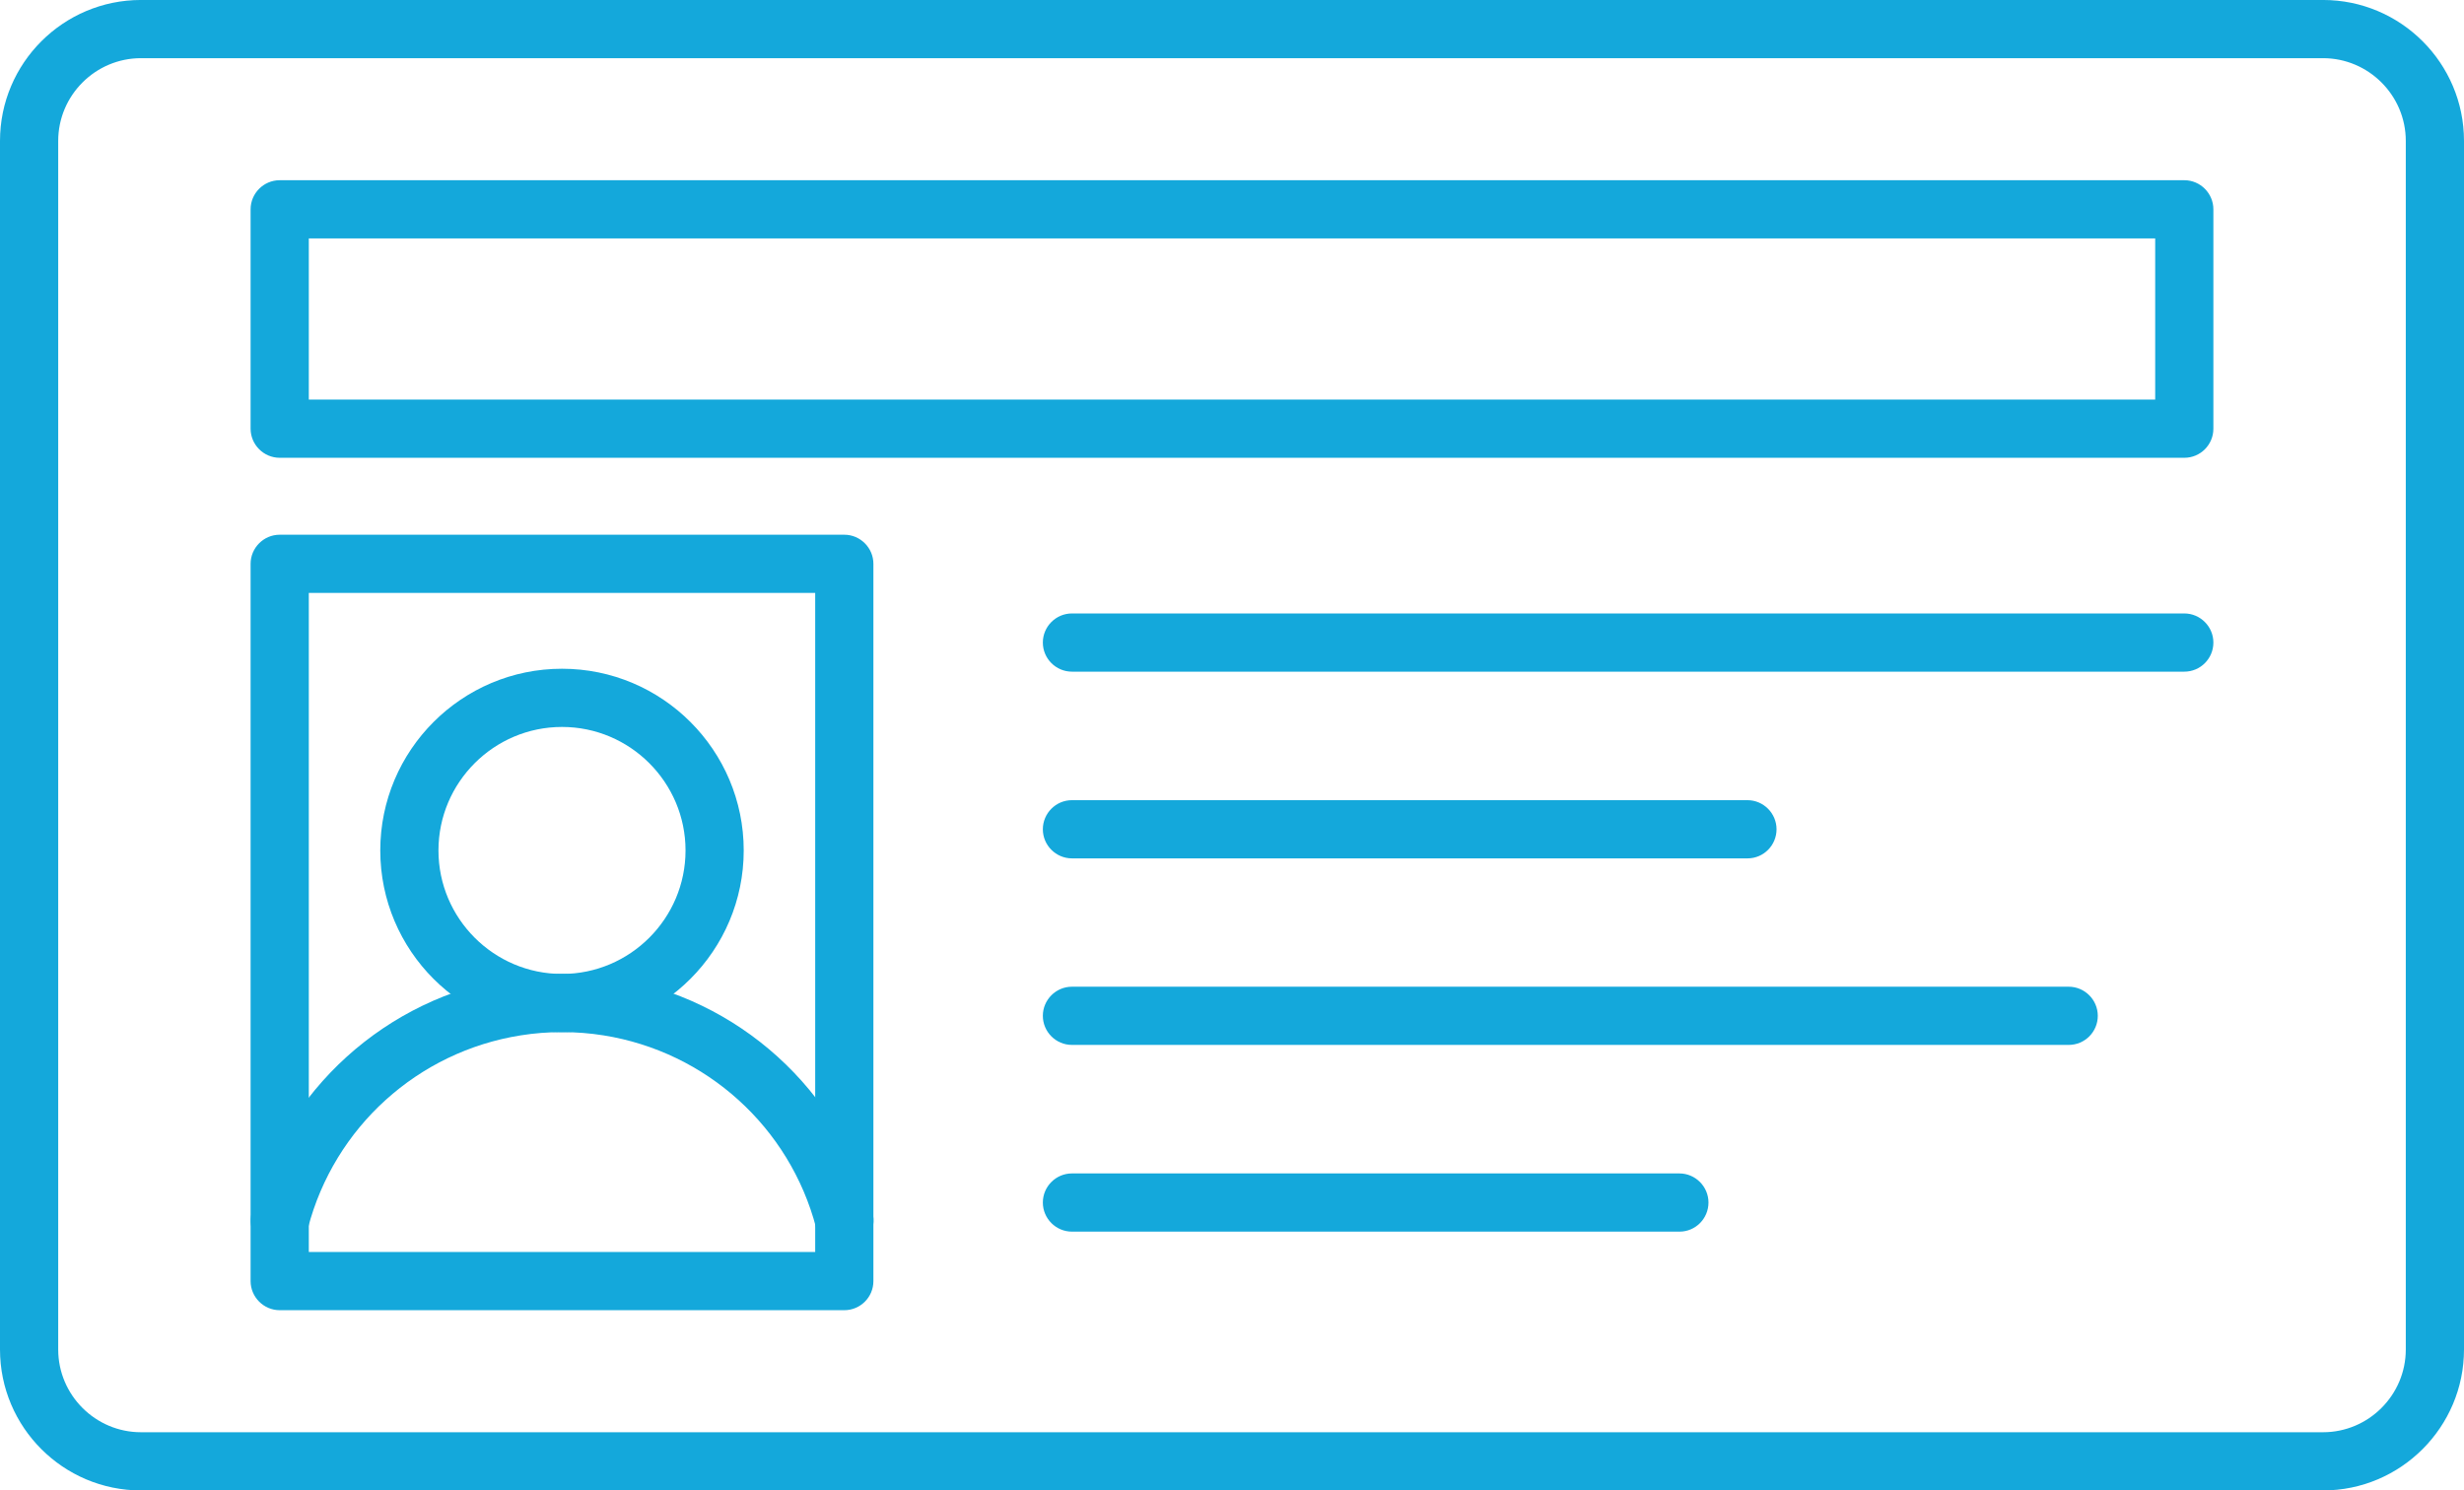
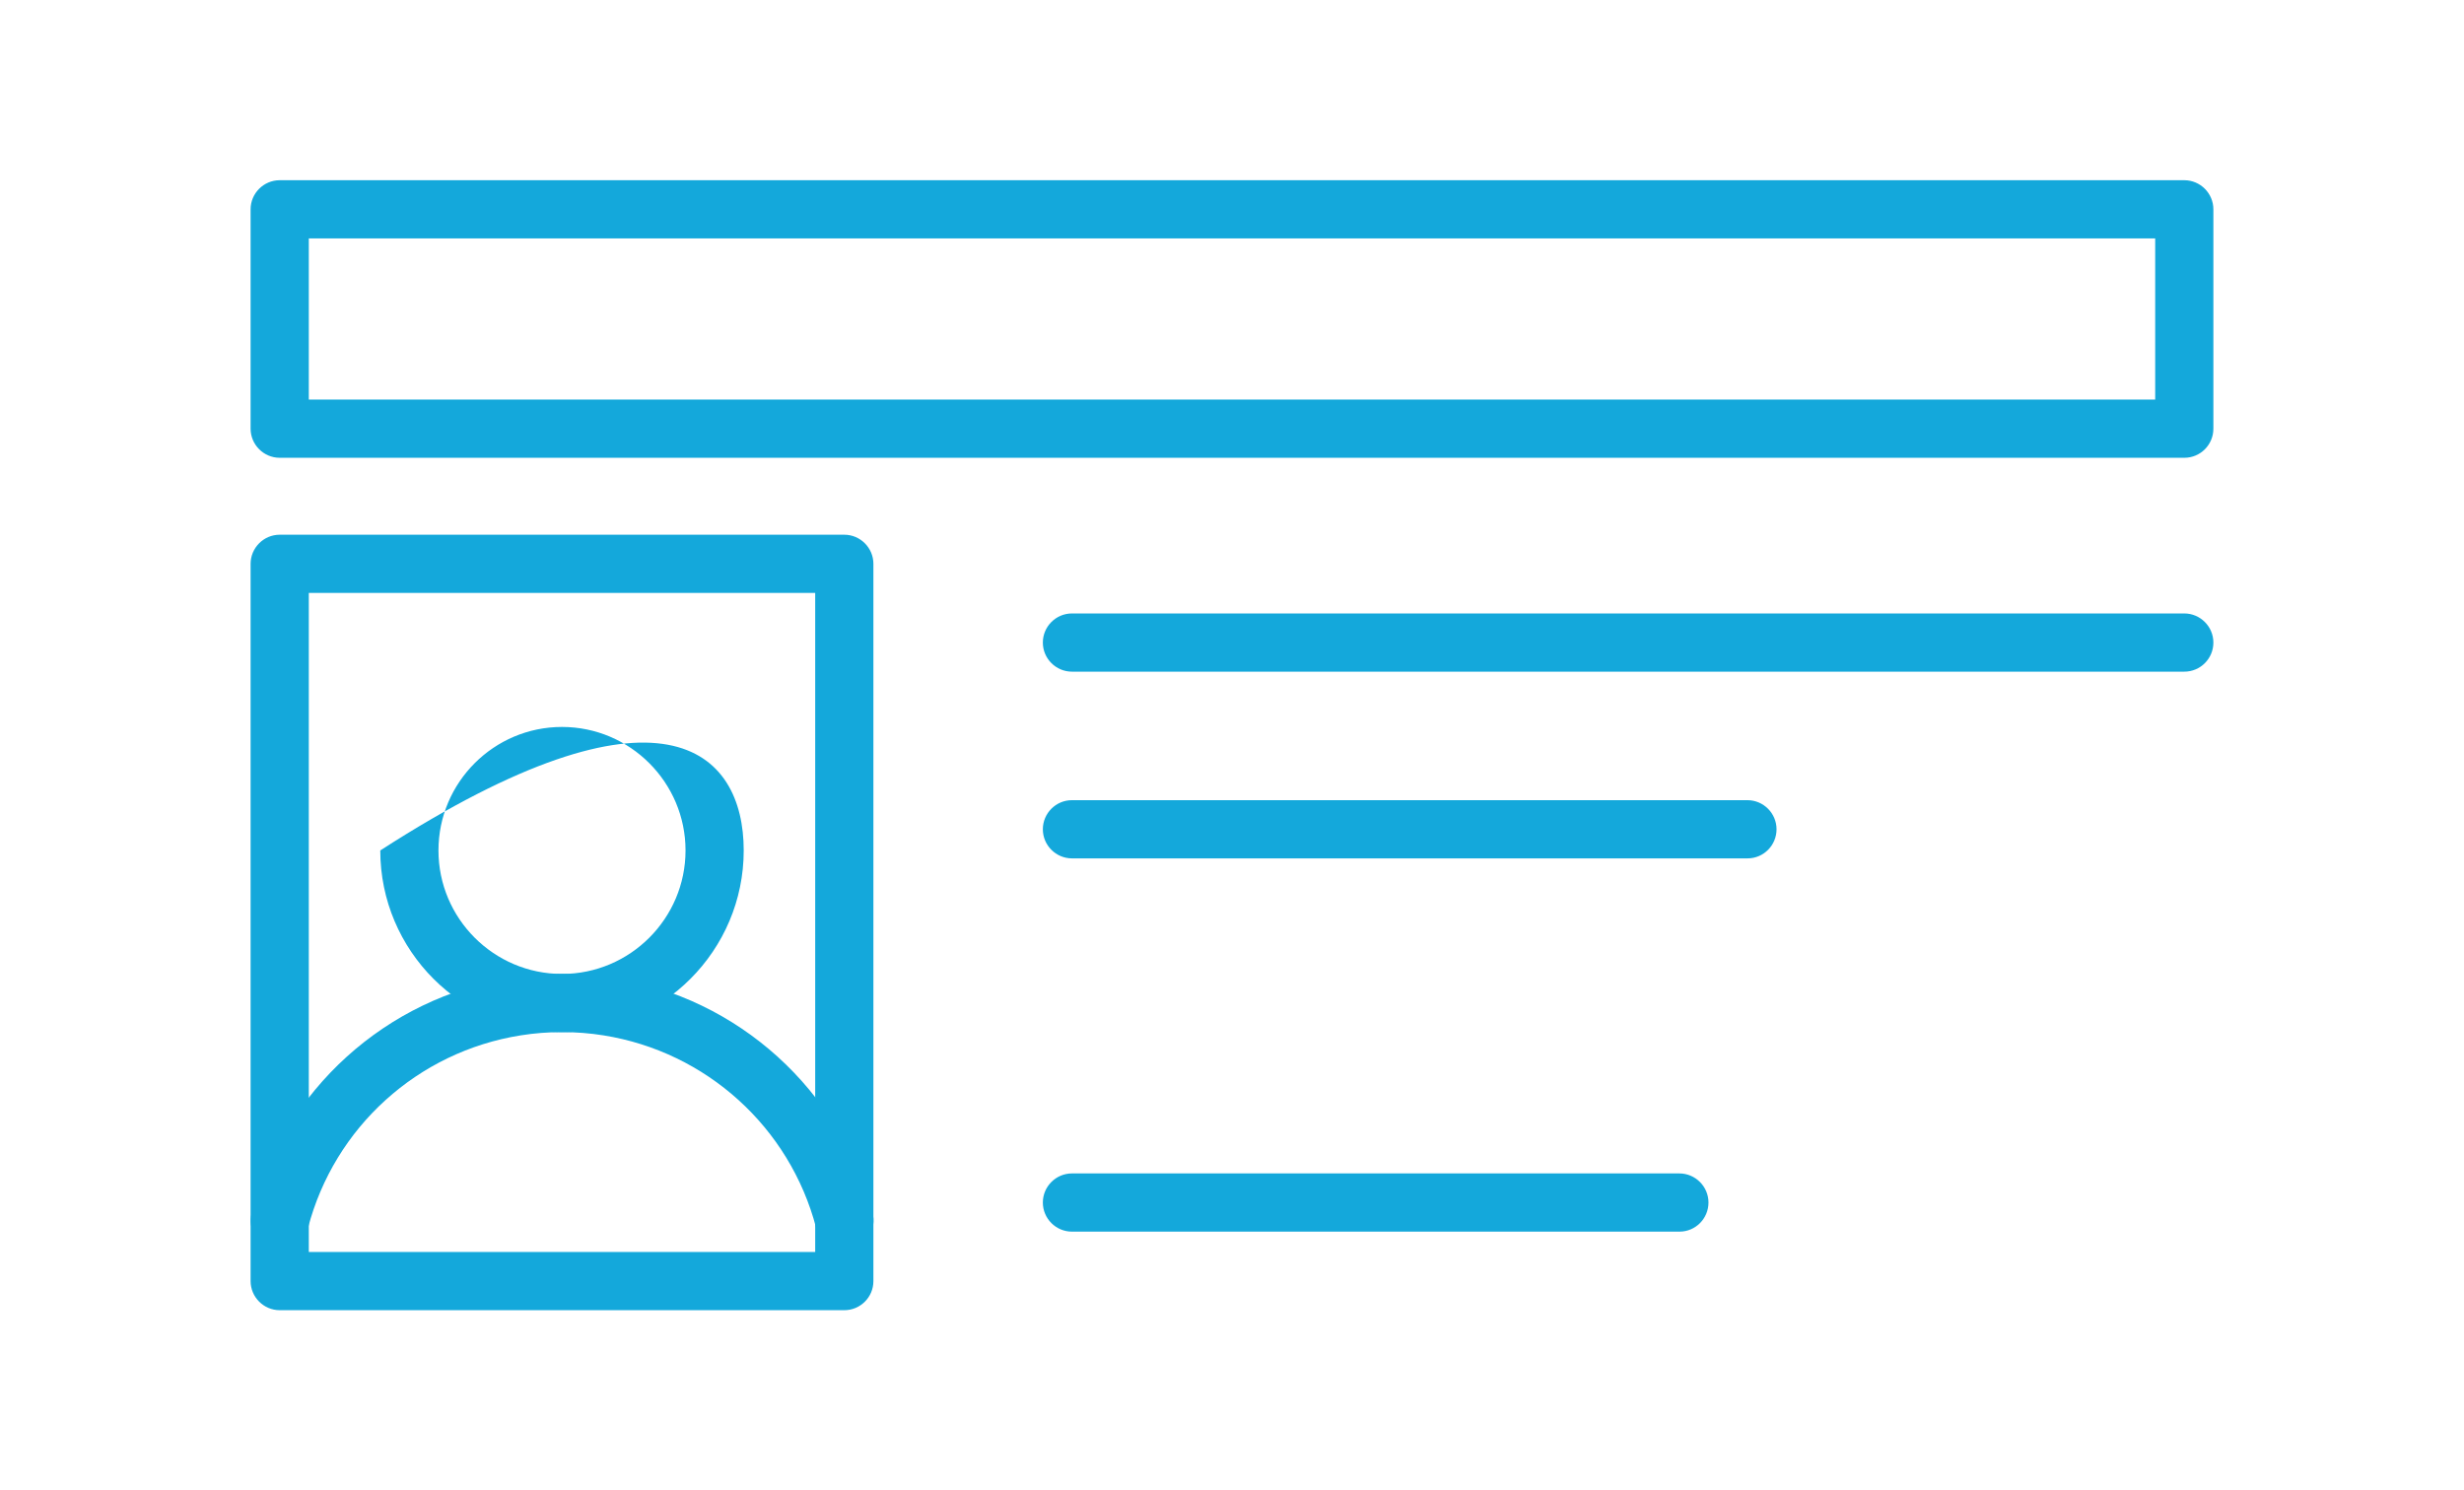
<svg xmlns="http://www.w3.org/2000/svg" fill="#14a8db" height="254.1" preserveAspectRatio="xMidYMid meet" version="1" viewBox="0.0 0.0 420.0 254.1" width="420" zoomAndPan="magnify">
  <defs>
    <clipPath id="a">
-       <path d="M 0 0 L 420 0 L 420 254.09 L 0 254.09 Z M 0 0" />
-     </clipPath>
+       </clipPath>
  </defs>
  <g>
    <g clip-path="url(#a)" id="change1_9">
      <path d="M 24.031 9.918 C 16.262 9.918 9.922 16.258 9.922 24.027 L 9.922 230.059 C 9.922 237.828 16.262 244.168 24.031 244.168 L 395.969 244.168 C 403.738 244.168 410.078 237.828 410.078 230.059 L 410.078 24.027 C 410.078 16.258 403.738 9.918 395.969 9.918 Z M 395.969 254.09 L 24.031 254.09 C 10.777 254.09 0 243.316 0 230.059 L 0 24.027 C 0 10.773 10.777 -0.004 24.031 -0.004 L 395.969 -0.004 C 409.227 -0.004 420 10.773 420 24.027 L 420 230.059 C 420 243.285 409.227 254.09 395.969 254.09" fill="inherit" />
    </g>
    <g id="change1_1">
      <path d="M 143.914 213.027 C 141.707 213.027 139.695 211.539 139.117 209.336 C 134.625 192.164 120.379 179.297 102.879 176.512 C 98.246 175.77 93.371 175.77 88.738 176.512 C 71.211 179.297 56.992 192.164 52.5 209.336 C 51.812 211.98 49.082 213.578 46.438 212.863 C 43.793 212.172 42.191 209.445 42.91 206.801 C 48.422 185.824 65.812 170.09 87.195 166.699 C 92.848 165.793 98.801 165.793 104.449 166.699 C 125.863 170.09 143.227 185.824 148.734 206.801 C 149.426 209.445 147.855 212.172 145.207 212.863 C 144.738 212.973 144.328 213.027 143.914 213.027" fill="inherit" />
    </g>
    <g id="change1_2">
      <path d="M 52.637 213.441 L 138.953 213.441 L 138.953 101.082 L 52.637 101.082 Z M 143.914 223.363 L 47.676 223.363 C 44.949 223.363 42.715 221.129 42.715 218.402 L 42.715 96.121 C 42.715 93.395 44.949 91.16 47.676 91.16 L 143.914 91.16 C 146.641 91.16 148.875 93.395 148.875 96.121 L 148.875 218.402 C 148.875 221.156 146.641 223.363 143.914 223.363" fill="inherit" />
    </g>
    <g id="change1_3">
      <path d="M 372.324 114.504 L 182.715 114.504 C 179.988 114.504 177.758 112.273 177.758 109.543 C 177.758 106.816 179.988 104.582 182.715 104.582 L 372.324 104.582 C 375.051 104.582 377.281 106.816 377.281 109.543 C 377.281 112.273 375.078 114.504 372.324 114.504" fill="inherit" />
    </g>
    <g id="change1_4">
      <path d="M 297.887 146.336 L 182.715 146.336 C 179.988 146.336 177.758 144.102 177.758 141.375 C 177.758 138.645 179.988 136.414 182.715 136.414 L 297.859 136.414 C 300.586 136.414 302.82 138.645 302.82 141.375 C 302.82 144.102 300.613 146.336 297.887 146.336" fill="inherit" />
    </g>
    <g id="change1_5">
-       <path d="M 352.617 178.137 L 182.715 178.137 C 179.988 178.137 177.758 175.906 177.758 173.176 C 177.758 170.449 179.988 168.215 182.715 168.215 L 352.617 168.215 C 355.348 168.215 357.578 170.449 357.578 173.176 C 357.578 175.906 355.375 178.137 352.617 178.137" fill="inherit" />
-     </g>
+       </g>
    <g id="change1_6">
      <path d="M 286.281 209.969 L 182.715 209.969 C 179.988 209.969 177.758 207.738 177.758 205.008 C 177.758 202.281 179.988 200.047 182.715 200.047 L 286.258 200.047 C 288.984 200.047 291.219 202.281 291.219 205.008 C 291.219 207.738 289.012 209.969 286.281 209.969" fill="inherit" />
    </g>
    <g id="change1_7">
      <path d="M 52.637 68.121 L 367.363 68.121 L 367.363 40.645 L 52.637 40.645 Z M 372.324 78.043 L 47.676 78.043 C 44.949 78.043 42.715 75.812 42.715 73.082 L 42.715 35.684 C 42.715 32.957 44.949 30.723 47.676 30.723 L 372.324 30.723 C 375.051 30.723 377.281 32.957 377.281 35.684 L 377.281 73.082 C 377.281 75.812 375.078 78.043 372.324 78.043" fill="inherit" />
    </g>
    <g id="change1_8">
-       <path d="M 95.797 123.93 C 84.191 123.93 74.738 133.383 74.738 144.984 C 74.738 156.586 84.191 166.039 95.797 166.039 C 107.398 166.039 116.852 156.586 116.852 144.984 C 116.852 133.383 107.398 123.93 95.797 123.93 Z M 95.797 175.961 C 78.707 175.961 64.82 162.07 64.82 144.984 C 64.82 127.898 78.707 114.008 95.797 114.008 C 112.883 114.008 126.77 127.898 126.77 144.984 C 126.77 162.043 112.883 175.961 95.797 175.961" fill="inherit" />
+       <path d="M 95.797 123.93 C 84.191 123.93 74.738 133.383 74.738 144.984 C 74.738 156.586 84.191 166.039 95.797 166.039 C 107.398 166.039 116.852 156.586 116.852 144.984 C 116.852 133.383 107.398 123.93 95.797 123.93 Z M 95.797 175.961 C 78.707 175.961 64.82 162.07 64.82 144.984 C 112.883 114.008 126.77 127.898 126.77 144.984 C 126.77 162.043 112.883 175.961 95.797 175.961" fill="inherit" />
    </g>
  </g>
</svg>